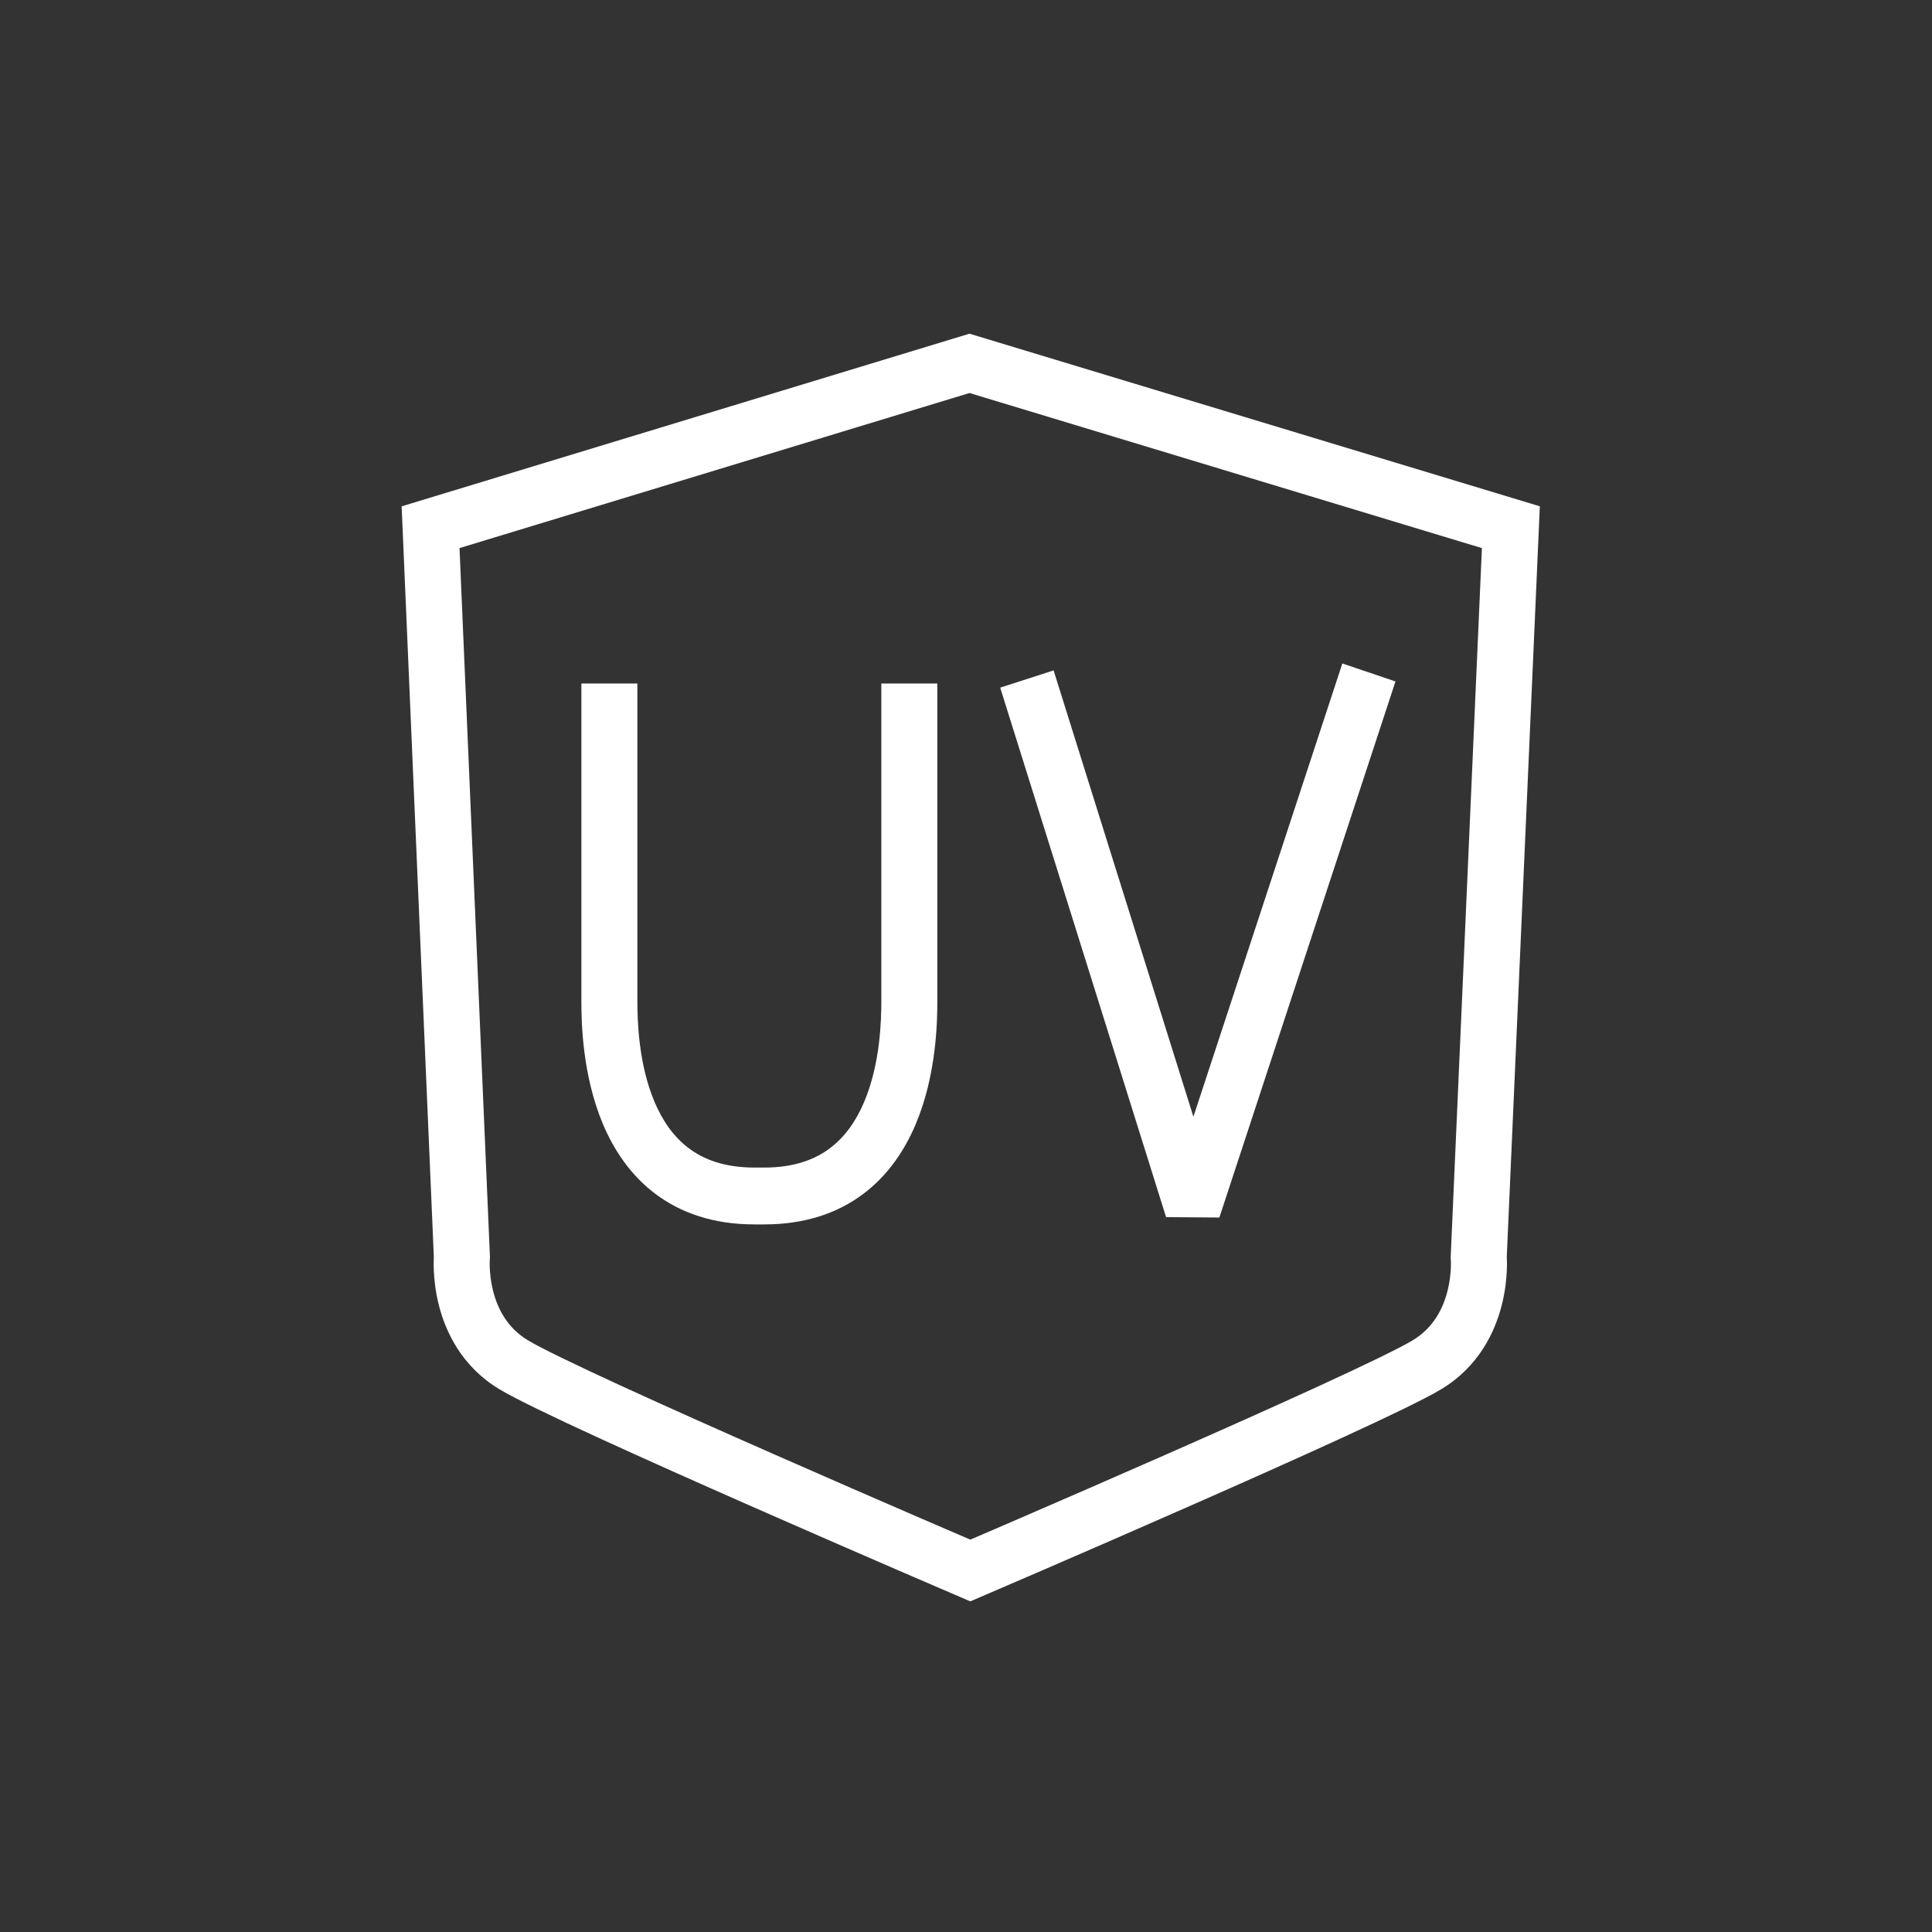
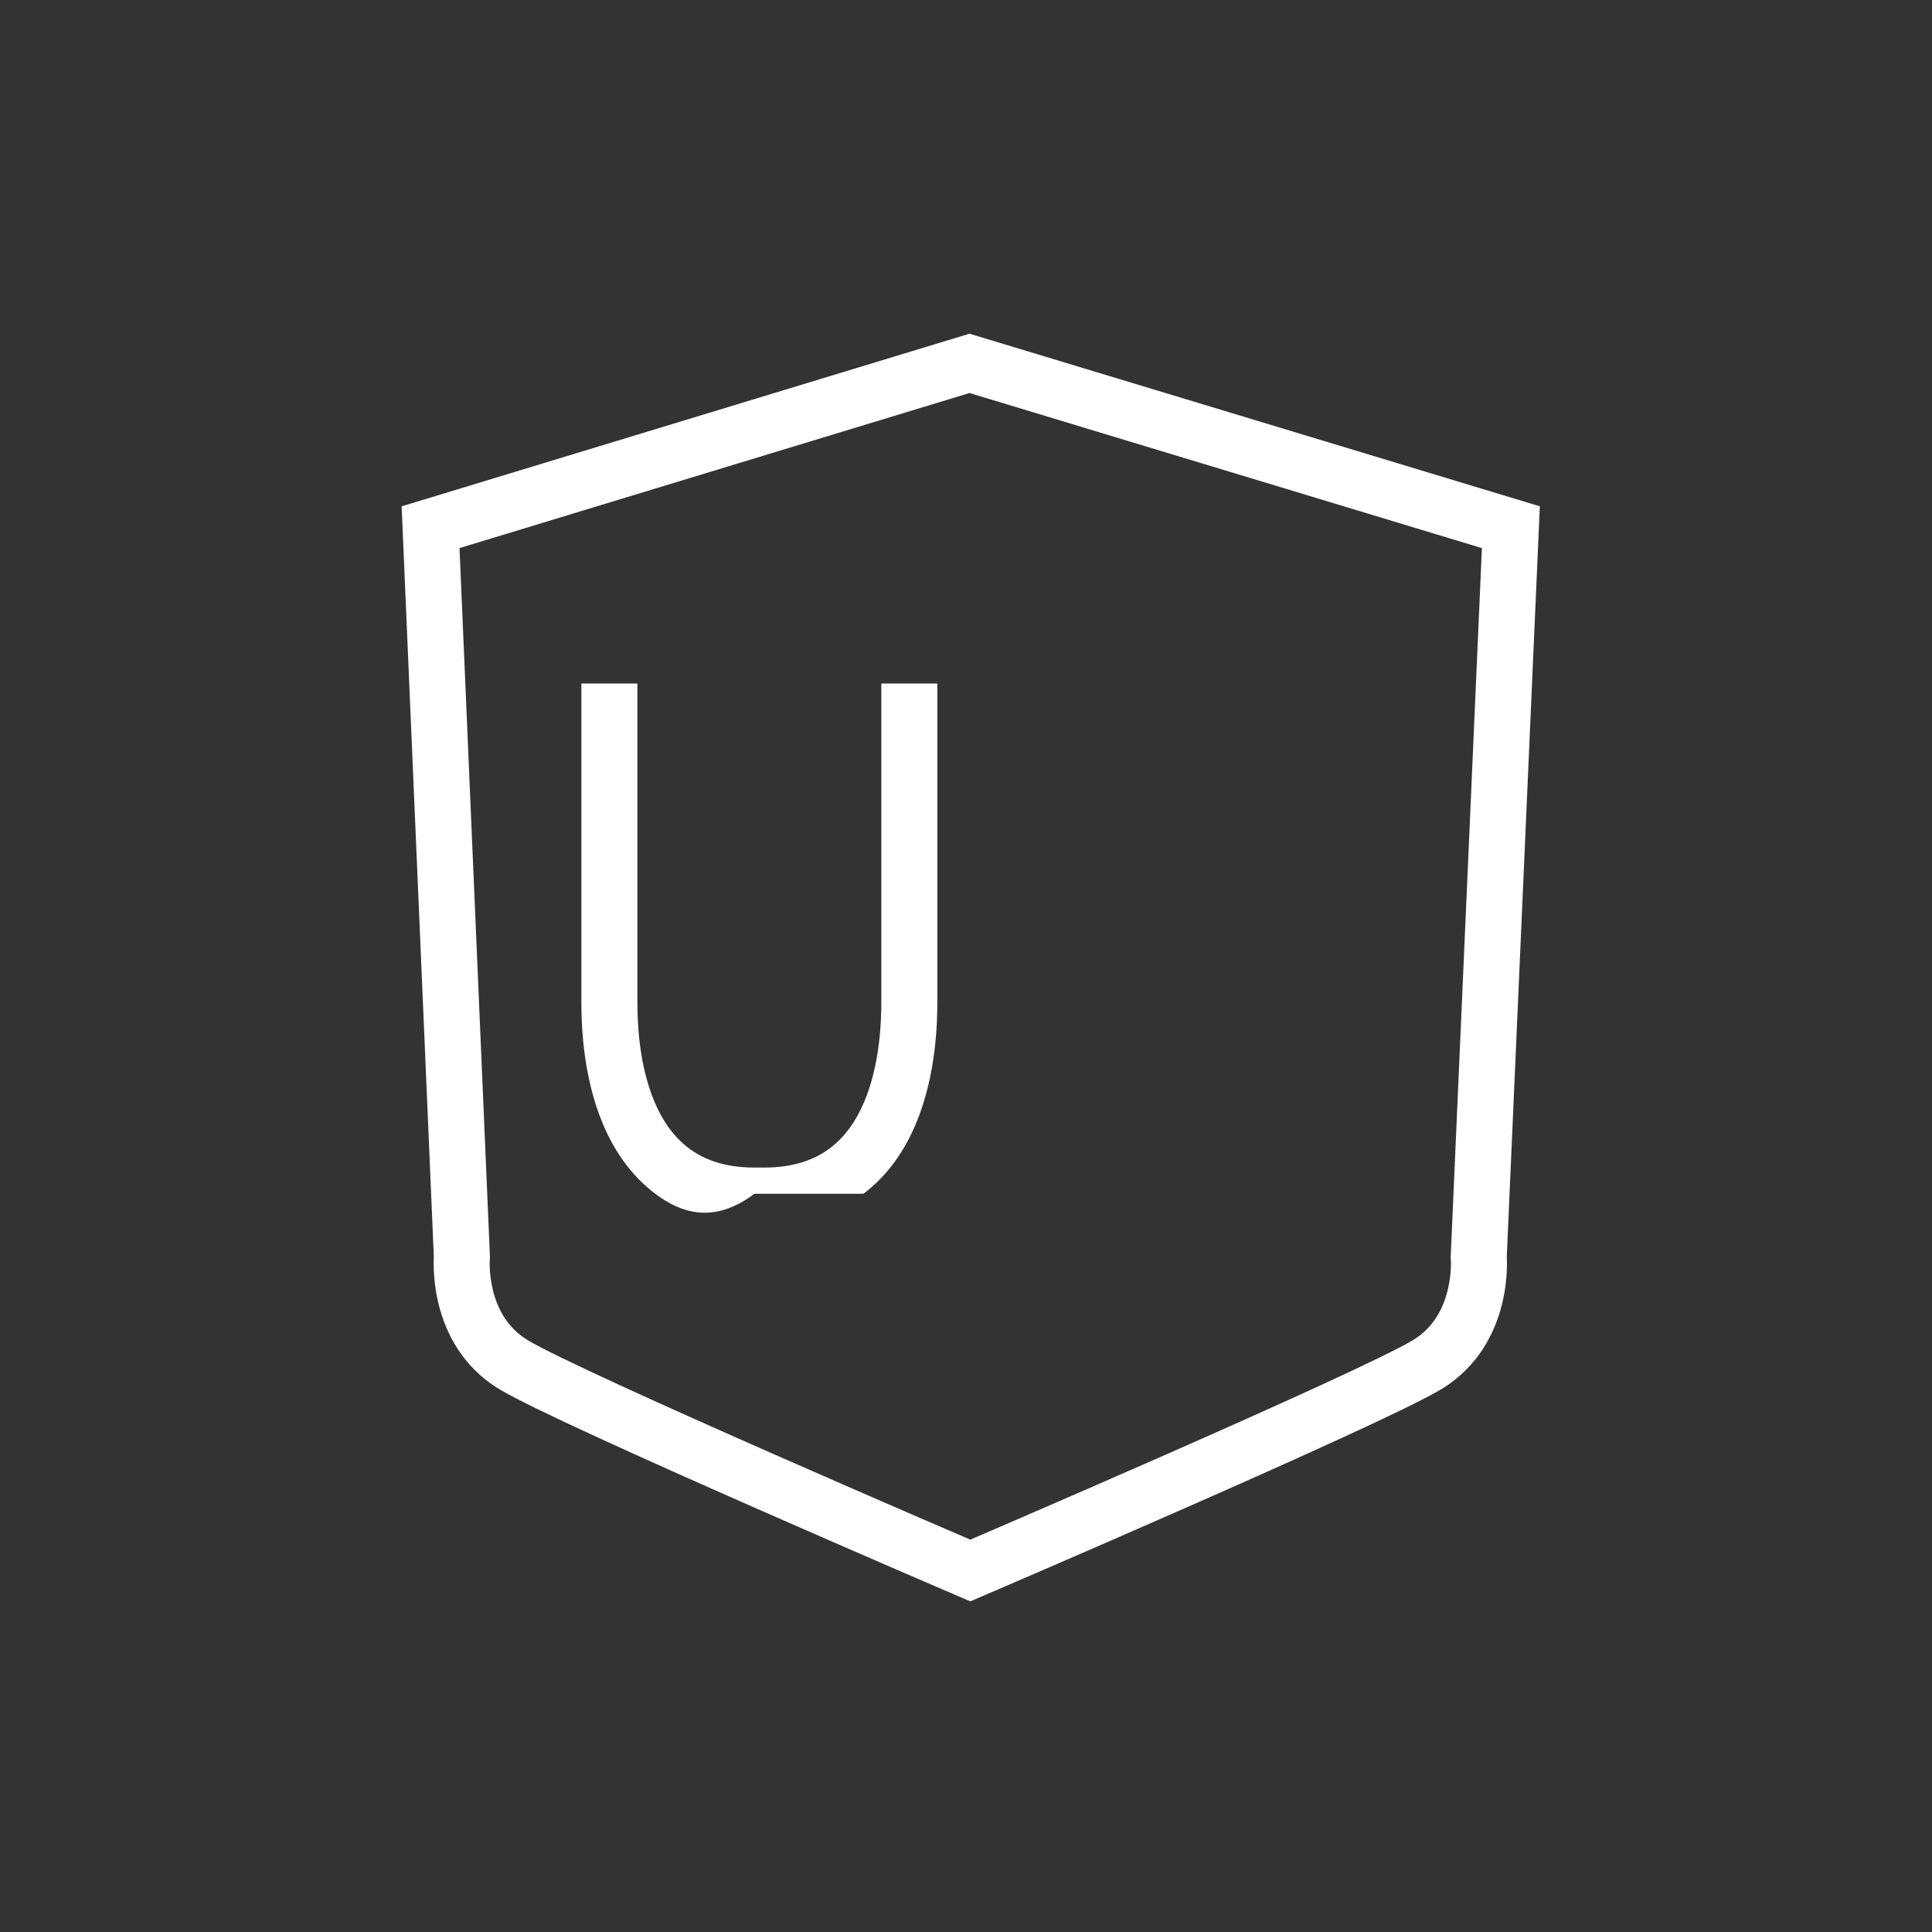
<svg xmlns="http://www.w3.org/2000/svg" width="64" height="64" viewBox="0 0 64 64" fill="none">
  <rect x="0" y="0" width="64" height="64" fill="#333333" stroke="none" />
  <g clip-path="url(#clip0_2441_9578)">
-     <path fill-rule="evenodd" clip-rule="evenodd" d="M46.227 22.574L40.393 40.332L38.628 40.319L33.133 22.779L34.902 22.208L39.533 36.993L44.467 21.978L46.227 22.574Z" fill="white" />
-     <path fill-rule="evenodd" clip-rule="evenodd" d="M21.114 22.643V33.166C21.114 33.79 21.147 35.235 21.681 36.499C21.942 37.118 22.308 37.653 22.813 38.034C23.308 38.407 23.996 38.677 24.991 38.677H25.318C26.313 38.677 27.001 38.407 27.496 38.034C28.001 37.653 28.367 37.118 28.628 36.499C29.162 35.235 29.195 33.79 29.195 33.166V22.643H31.05V33.166C31.05 33.816 31.028 35.597 30.334 37.241C29.981 38.075 29.439 38.915 28.603 39.545C27.757 40.183 26.671 40.56 25.318 40.56H24.991C23.638 40.56 22.552 40.183 21.706 39.545C20.87 38.915 20.328 38.075 19.975 37.241C19.281 35.597 19.259 33.816 19.259 33.166V22.643H21.114Z" fill="white" />
+     <path fill-rule="evenodd" clip-rule="evenodd" d="M21.114 22.643V33.166C21.114 33.79 21.147 35.235 21.681 36.499C21.942 37.118 22.308 37.653 22.813 38.034C23.308 38.407 23.996 38.677 24.991 38.677H25.318C26.313 38.677 27.001 38.407 27.496 38.034C28.001 37.653 28.367 37.118 28.628 36.499C29.162 35.235 29.195 33.79 29.195 33.166V22.643H31.05V33.166C31.05 33.816 31.028 35.597 30.334 37.241C29.981 38.075 29.439 38.915 28.603 39.545H24.991C23.638 40.56 22.552 40.183 21.706 39.545C20.87 38.915 20.328 38.075 19.975 37.241C19.281 35.597 19.259 33.816 19.259 33.166V22.643H21.114Z" fill="white" />
    <path fill-rule="evenodd" clip-rule="evenodd" d="M32.115 11.054L51.009 16.772L49.914 41.629C49.915 41.653 49.917 41.682 49.918 41.715C49.921 41.804 49.922 41.925 49.916 42.073C49.904 42.366 49.864 42.771 49.751 43.222C49.524 44.125 48.985 45.274 47.737 46.023C47.2 46.345 45.959 46.94 44.467 47.625C42.952 48.321 41.117 49.139 39.346 49.918C37.575 50.698 35.864 51.442 34.597 51.99C33.963 52.264 33.44 52.489 33.075 52.646C32.893 52.725 32.75 52.786 32.653 52.828L32.504 52.892C32.504 52.892 32.504 52.892 32.143 52.025C31.782 52.892 31.782 52.892 31.782 52.892L31.633 52.828C31.535 52.786 31.392 52.725 31.21 52.646C30.845 52.489 30.322 52.264 29.688 51.99C28.421 51.442 26.71 50.698 24.939 49.918C23.168 49.139 21.333 48.321 19.818 47.625C18.326 46.94 17.086 46.345 16.548 46.023C15.3 45.274 14.761 44.125 14.534 43.222C14.421 42.771 14.382 42.366 14.37 42.073C14.364 41.925 14.365 41.804 14.368 41.715C14.369 41.682 14.37 41.653 14.371 41.629L13.305 16.773L32.115 11.054ZM32.143 52.025L31.782 52.892L32.143 53.047L32.504 52.892L32.143 52.025ZM32.143 51.002C32.205 50.976 32.274 50.946 32.351 50.913C32.715 50.756 33.236 50.531 33.869 50.258C35.134 49.711 36.841 48.969 38.608 48.191C40.375 47.413 42.2 46.6 43.702 45.91C45.227 45.209 46.361 44.661 46.793 44.402C47.483 43.988 47.804 43.35 47.952 42.758C48.027 42.462 48.053 42.191 48.061 41.996C48.065 41.9 48.064 41.824 48.063 41.776C48.062 41.753 48.061 41.736 48.061 41.727L48.06 41.722L48.06 41.72L48.055 41.662L49.09 18.157L32.116 13.019L15.222 18.156L16.231 41.663L16.225 41.72L16.225 41.721L16.225 41.727C16.224 41.736 16.223 41.753 16.223 41.776C16.221 41.824 16.22 41.9 16.224 41.996C16.232 42.191 16.259 42.462 16.333 42.758C16.482 43.35 16.802 43.988 17.493 44.402C17.924 44.661 19.059 45.209 20.584 45.91C22.086 46.6 23.91 47.413 25.678 48.191C27.445 48.969 29.151 49.711 30.416 50.258C31.049 50.531 31.571 50.756 31.935 50.913C32.011 50.946 32.081 50.976 32.143 51.002Z" fill="white" />
  </g>
  <defs>
    <clipPath id="clip0_2441_9578">
      <rect width="37.915" height="42.203" fill="white" transform="translate(13.2 10.957)" />
    </clipPath>
  </defs>
</svg>